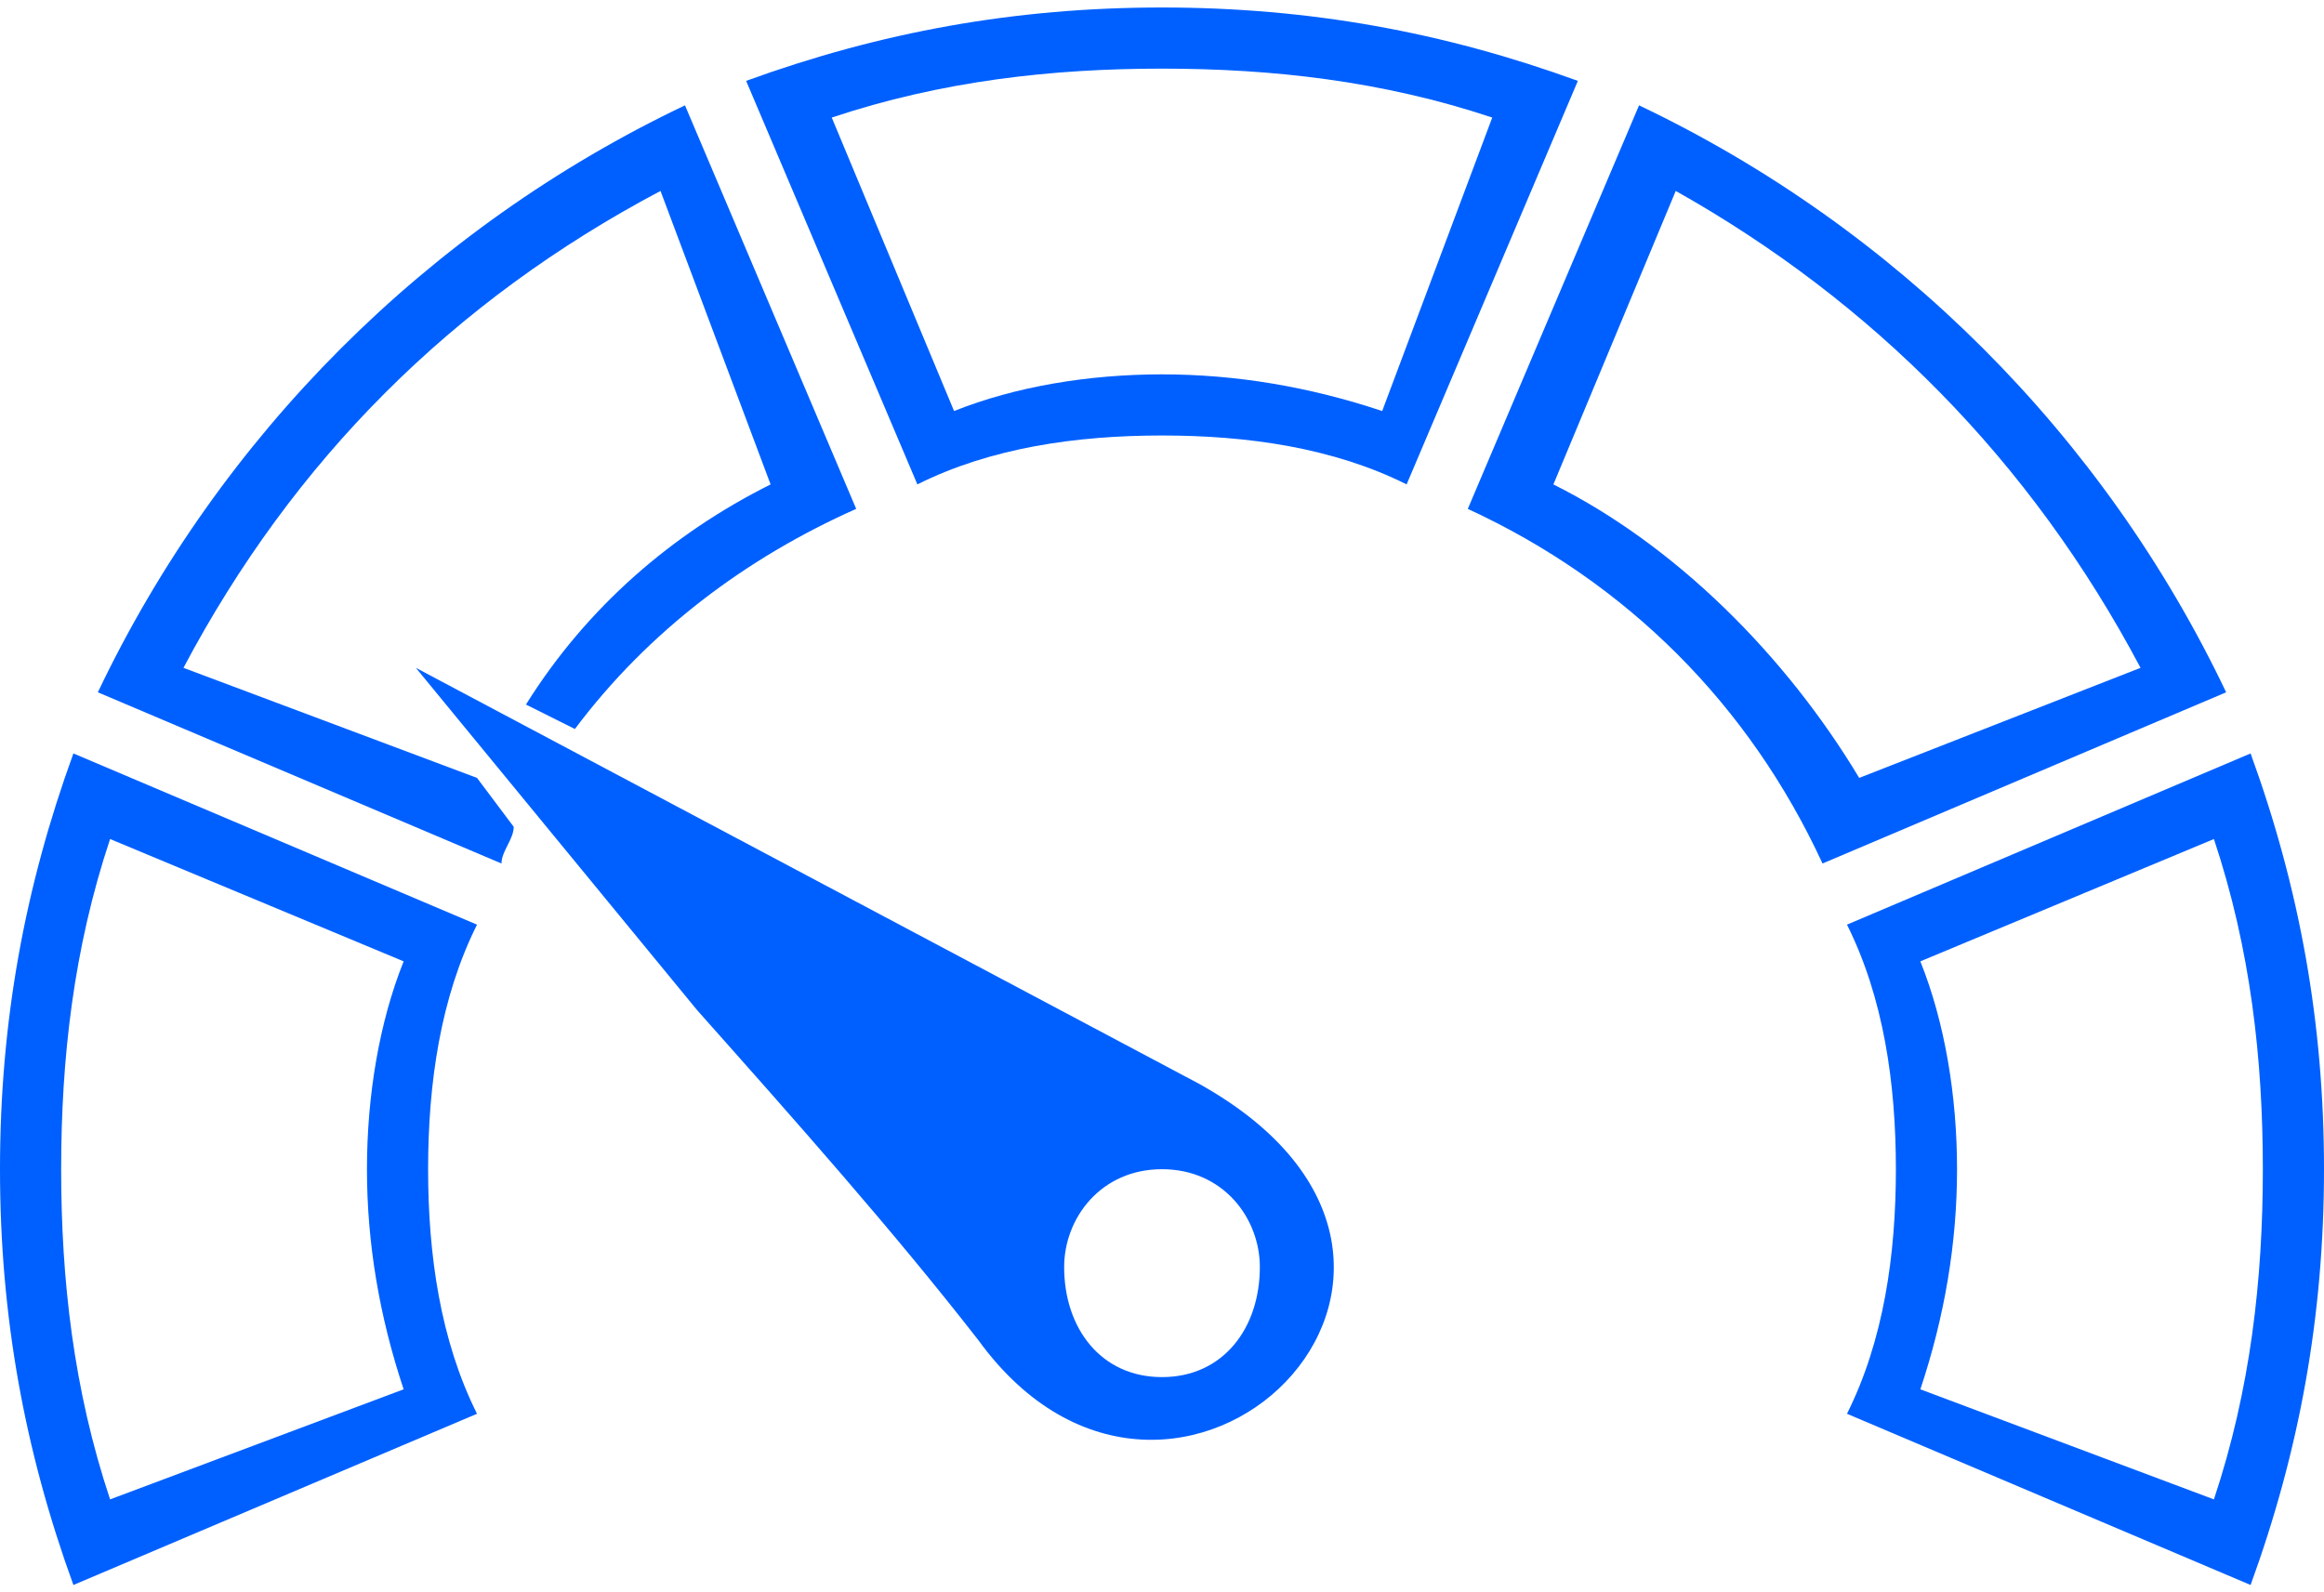
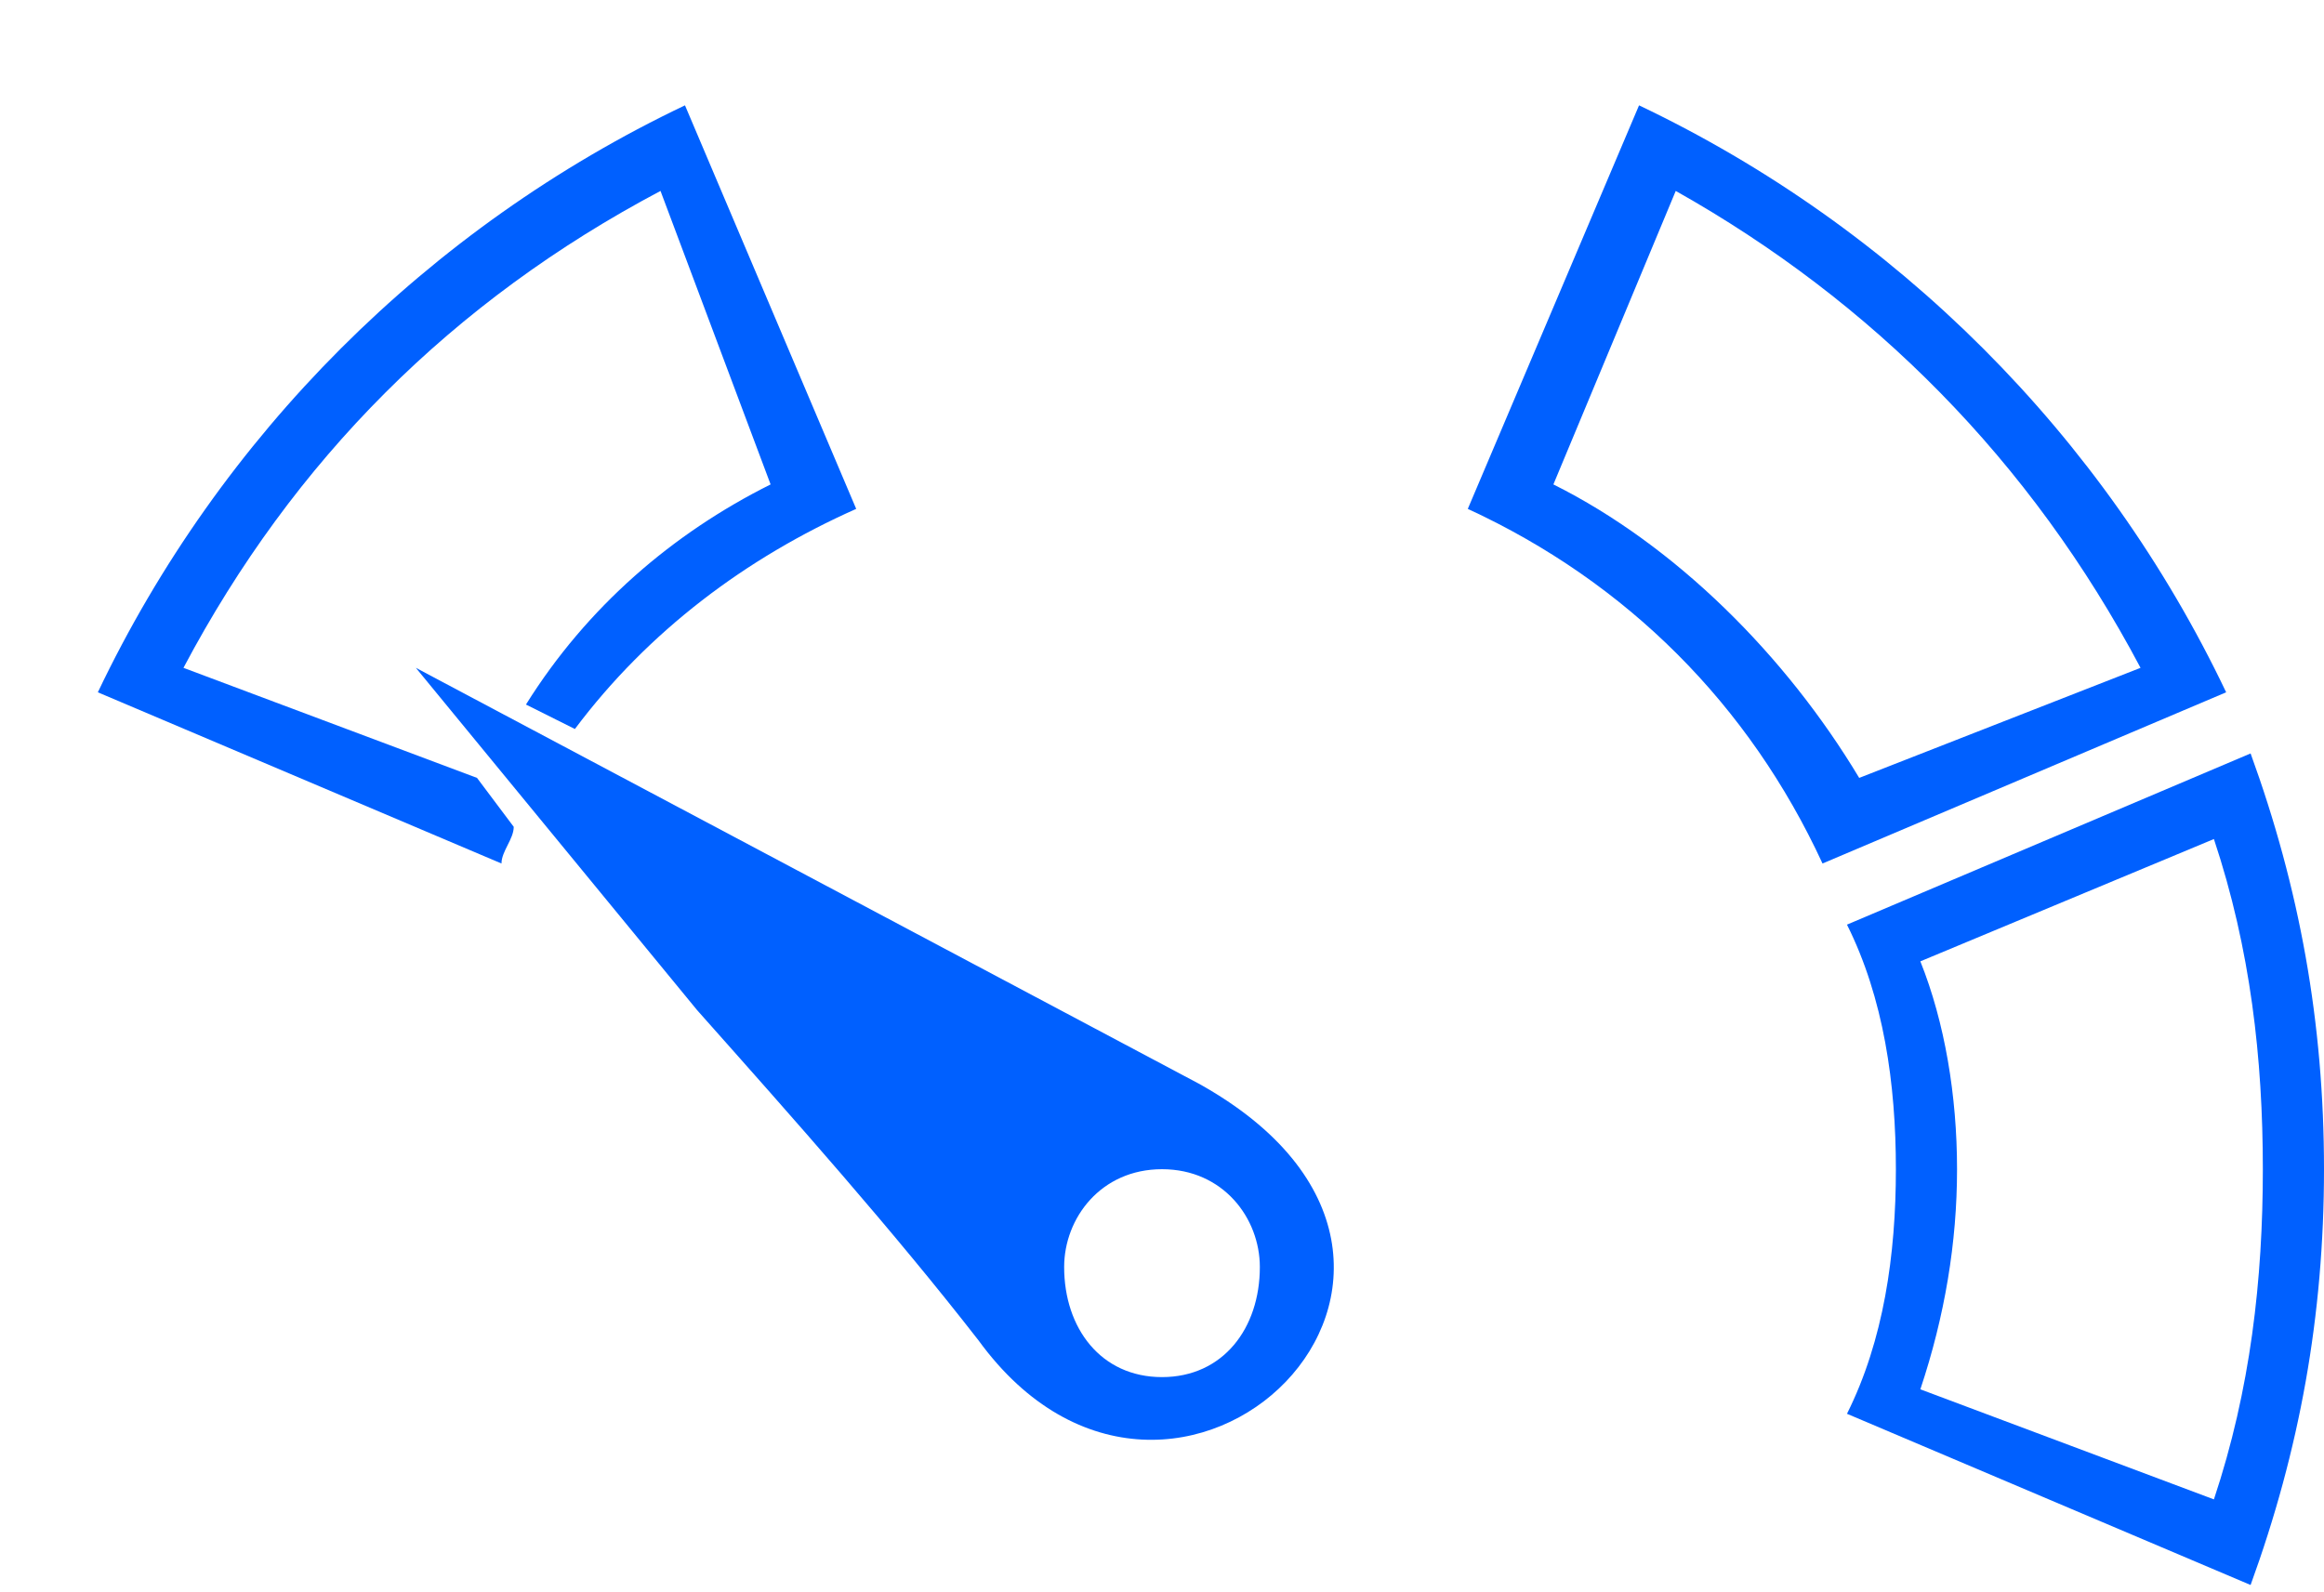
<svg xmlns="http://www.w3.org/2000/svg" width="89" height="61" viewBox="0 0 89 61" fill="none">
  <path fill-rule="evenodd" clip-rule="evenodd" d="M56.211 19.493C62.3 22.304 66.984 26.988 69.795 33.077L85.253 26.519C80.569 16.683 72.605 8.719 62.769 4.035L56.211 19.493ZM59.489 18.556L64.174 7.314C71.668 11.53 77.758 17.619 81.974 25.582L71.2 29.798C68.389 25.114 64.174 20.898 59.489 18.556Z" fill="#0060FF" />
  <path fill-rule="evenodd" clip-rule="evenodd" d="M32.789 19.493C28.574 21.367 24.826 24.177 22.016 27.925L20.142 26.988C22.484 23.24 25.763 20.43 29.511 18.556L25.295 7.314C17.331 11.53 11.242 17.619 7.026 25.582L18.268 29.798L19.674 31.672C19.674 32.14 19.205 32.609 19.205 33.077L3.747 26.519C8.432 16.683 16.395 8.719 26.232 4.035L32.789 19.493Z" fill="#0060FF" />
-   <path fill-rule="evenodd" clip-rule="evenodd" d="M2.811 28.861C0.937 34.014 0 39.167 0 44.788C0 50.409 0.937 55.561 2.811 60.714L18.268 54.156C16.863 51.346 16.395 48.067 16.395 44.788C16.395 41.509 16.863 38.23 18.268 35.419L2.811 28.861ZM4.216 32.14L15.458 36.825C14.521 39.167 14.053 41.977 14.053 44.788C14.053 47.598 14.521 50.409 15.458 53.219L4.216 57.435C2.811 53.219 2.342 49.003 2.342 44.788C2.342 40.572 2.811 36.356 4.216 32.14Z" fill="#0060FF" />
  <path fill-rule="evenodd" clip-rule="evenodd" d="M70.732 35.419C72.137 38.23 72.605 41.509 72.605 44.788C72.605 48.067 72.137 51.346 70.732 54.156L86.189 60.714C88.063 55.561 89 50.409 89 44.788C89 39.167 88.063 34.014 86.189 28.861L70.732 35.419ZM73.542 36.825L84.784 32.14C86.189 36.356 86.658 40.572 86.658 44.788C86.658 49.003 86.189 53.219 84.784 57.435L73.542 53.219C74.479 50.409 74.947 47.598 74.947 44.788C74.947 41.977 74.479 39.167 73.542 36.825Z" fill="#0060FF" />
-   <path fill-rule="evenodd" clip-rule="evenodd" d="M44.5 0.287C50.121 0.287 55.274 1.224 60.426 3.098L53.868 18.555C51.058 17.15 47.779 16.682 44.5 16.682C41.221 16.682 37.942 17.15 35.132 18.555L28.574 3.098C33.726 1.224 38.879 0.287 44.5 0.287ZM57.147 4.503L52.932 15.745C50.121 14.808 47.311 14.34 44.5 14.34C41.69 14.34 38.879 14.808 36.537 15.745L31.853 4.503C36.069 3.098 40.284 2.629 44.5 2.629C48.716 2.629 52.932 3.098 57.147 4.503Z" fill="#0060FF" />
  <path fill-rule="evenodd" clip-rule="evenodd" d="M15.926 25.582L26.7 38.698C30.447 42.914 34.195 47.129 37.474 51.345C44.968 61.651 58.553 48.535 45.905 41.508L30.916 33.545L15.926 25.582ZM44.5 44.787C42.158 44.787 40.753 46.661 40.753 48.535C40.753 50.877 42.158 52.751 44.5 52.751C46.842 52.751 48.247 50.877 48.247 48.535C48.247 46.661 46.842 44.787 44.5 44.787Z" fill="#0060FF" />
</svg>